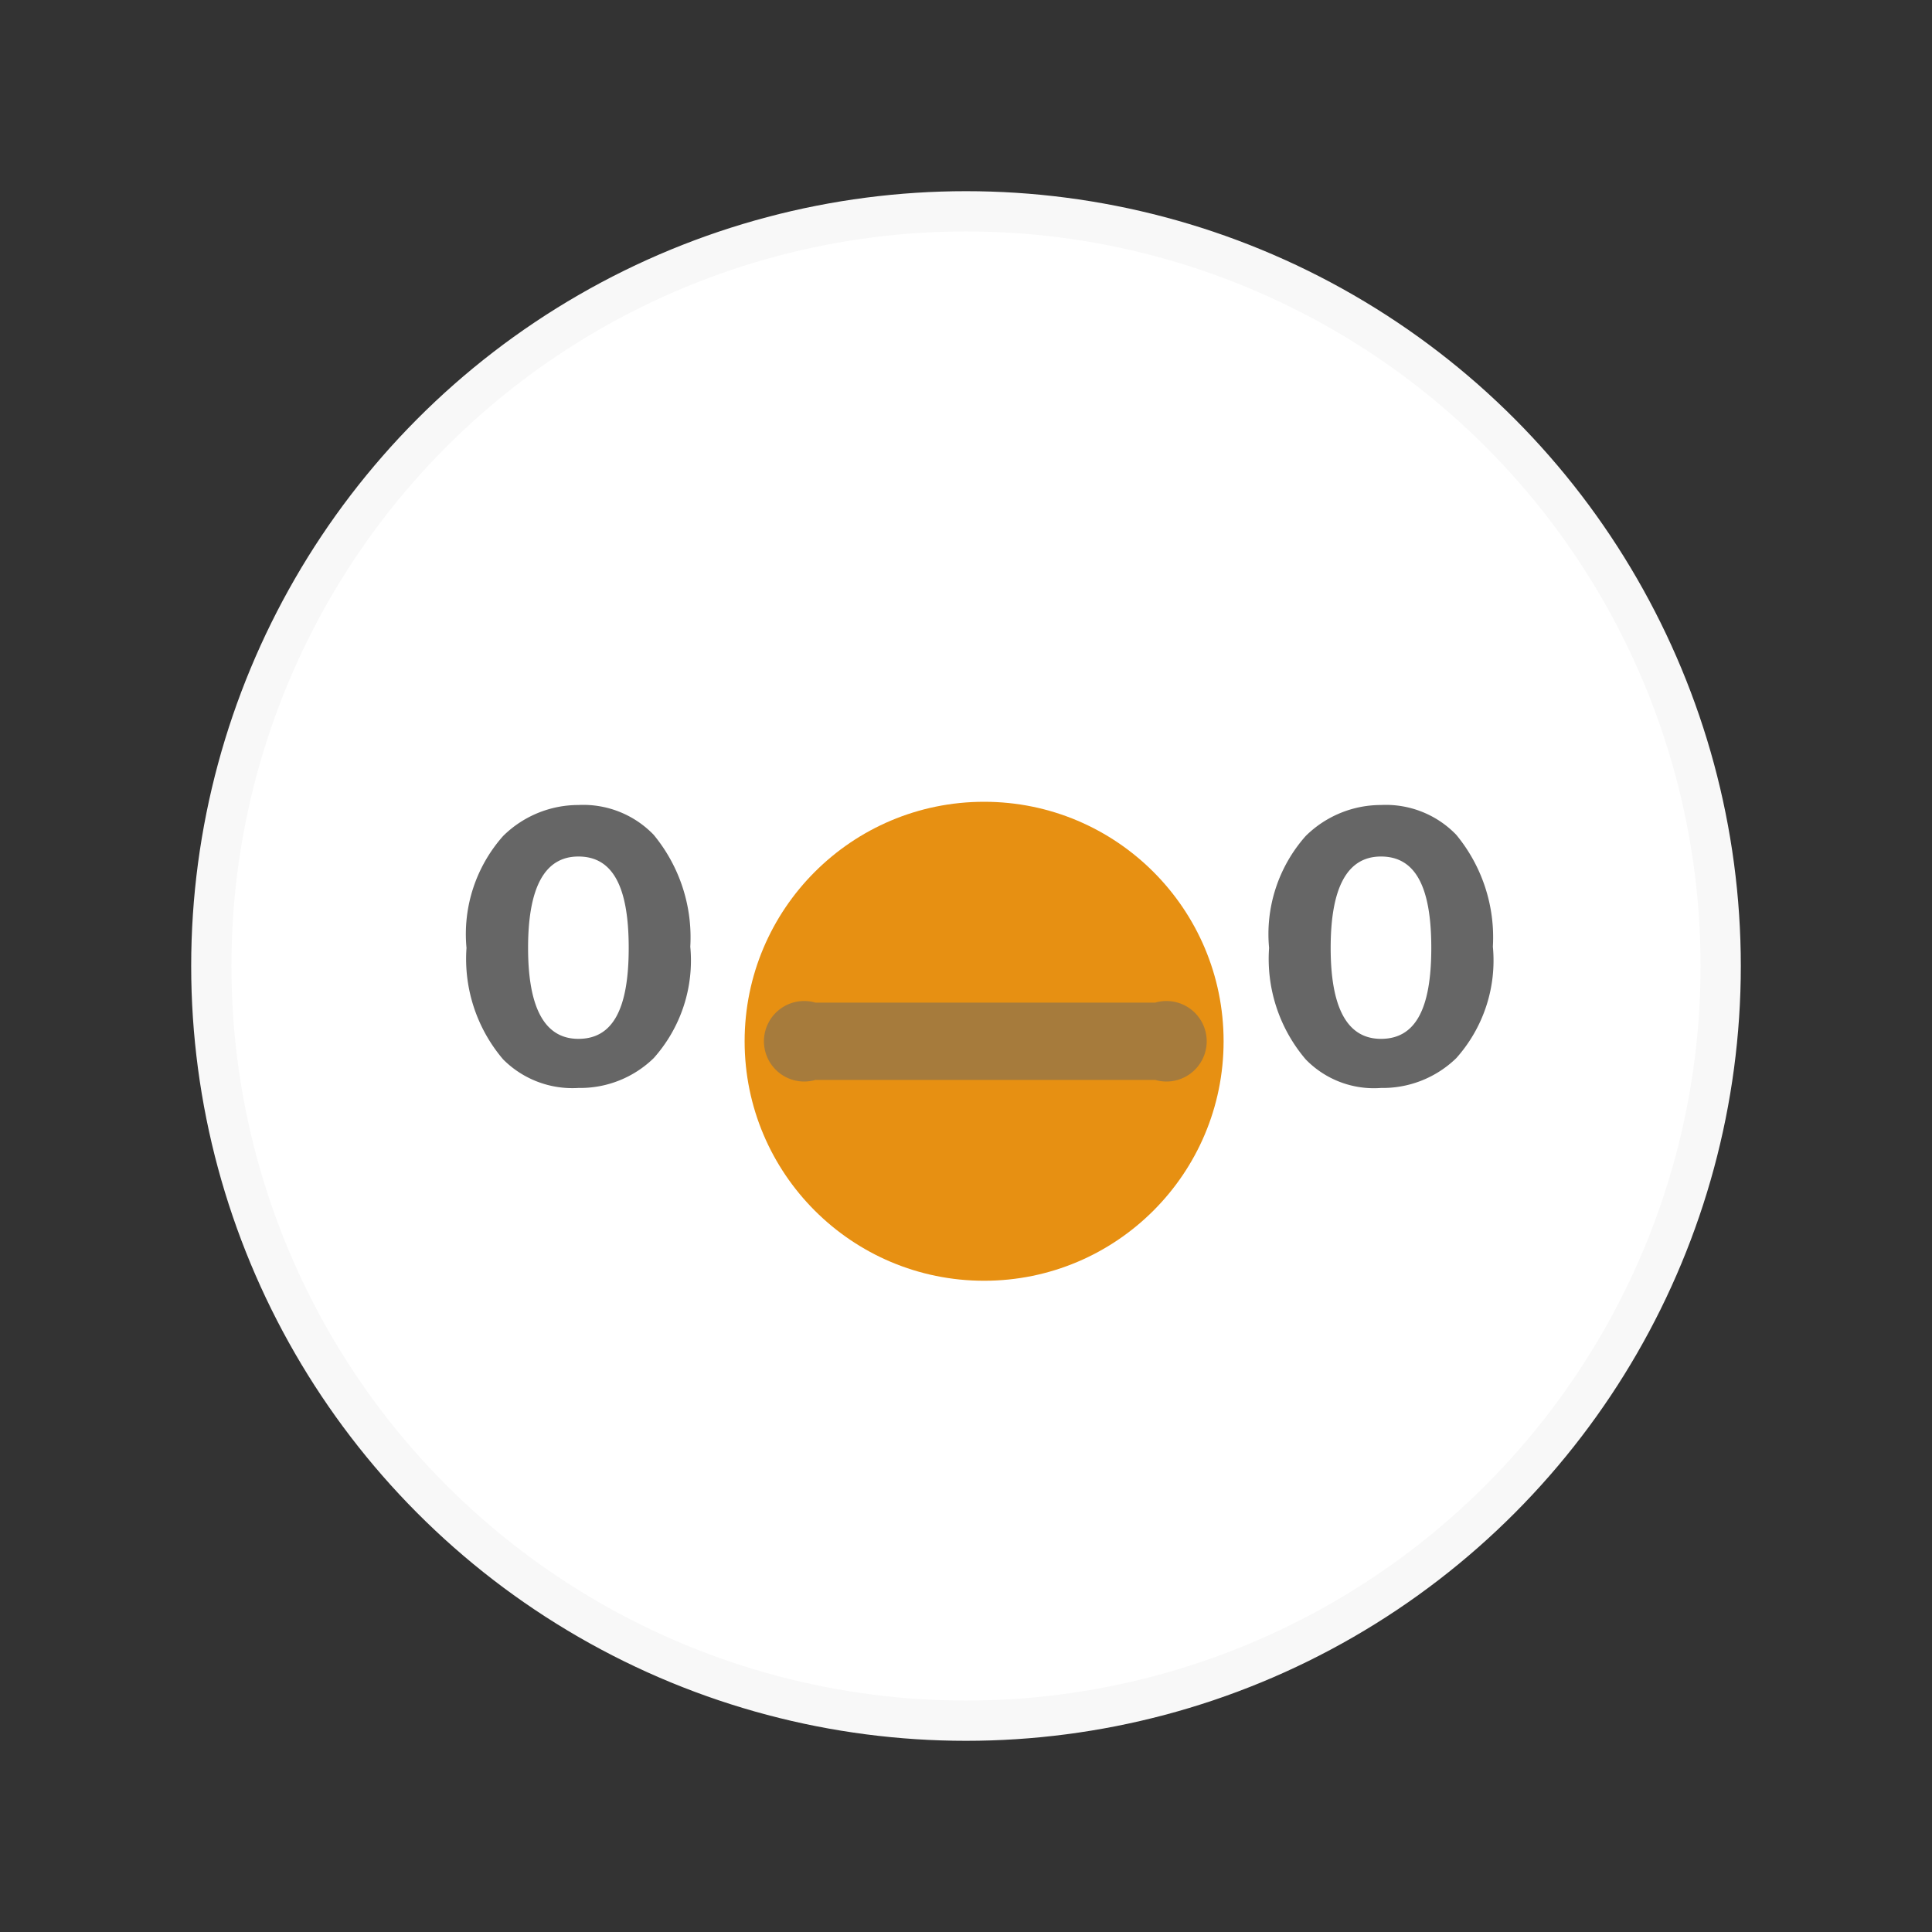
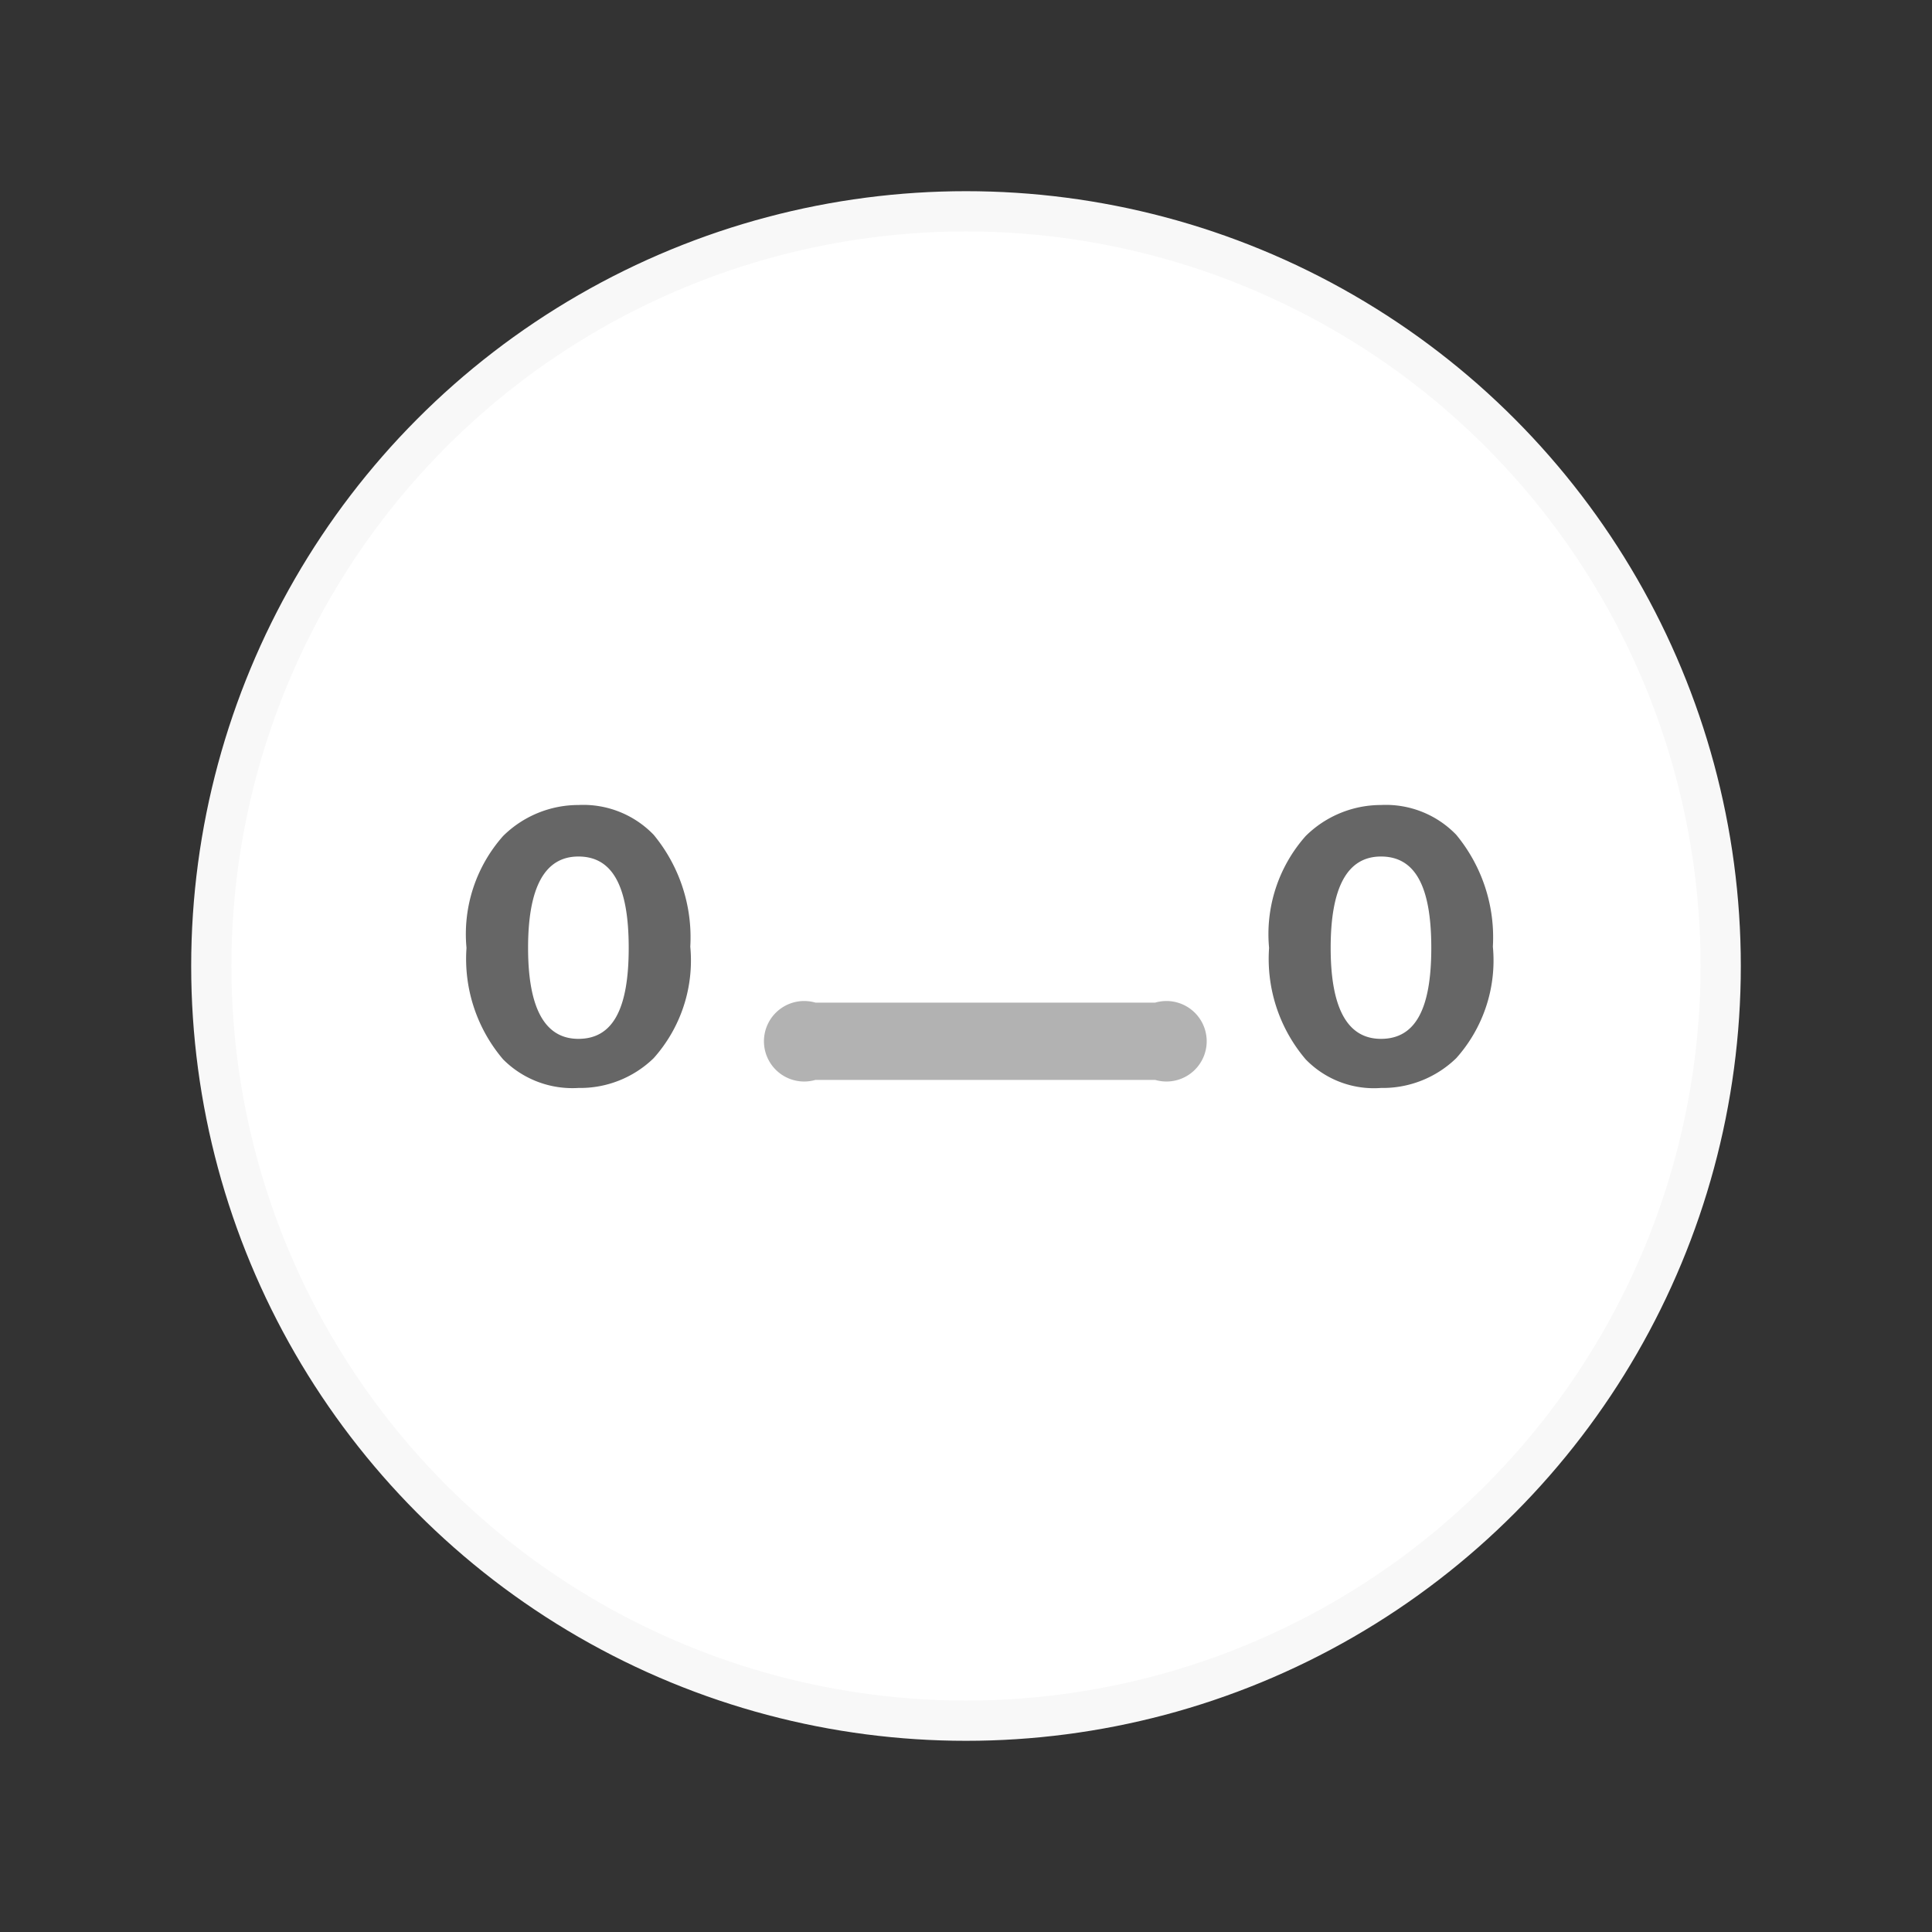
<svg xmlns="http://www.w3.org/2000/svg" viewBox="0 0 48 48">
  <rect x="0" y="0" width="48" height="48" fill="#333333" stroke="none" />
  <title>esa</title>
  <g id="Layer_3" data-name="Layer 3">
    <g>
      <circle cx="24" cy="24" r="18.75" style="fill: #fff;stroke: #f8f8f8;stroke-miterlimit: 10" />
      <g>
-         <path d="M12.5,26.32a3.85,3.85,0,0,1-.91-2.77,3.67,3.67,0,0,1,.91-2.78A2.66,2.66,0,0,1,14.37,20a2.43,2.43,0,0,1,1.87.74,4,4,0,0,1,.91,2.78,3.64,3.64,0,0,1-.91,2.77,2.62,2.62,0,0,1-1.87.74A2.43,2.43,0,0,1,12.5,26.32Zm.62-2.77c0,1.47.4,2.26,1.25,2.26s1.25-.73,1.25-2.26-.4-2.27-1.25-2.27S13.12,22.07,13.12,23.55Z" style="fill: #666" />
+         <path d="M12.5,26.32a3.85,3.85,0,0,1-.91-2.77,3.67,3.67,0,0,1,.91-2.78A2.66,2.66,0,0,1,14.37,20a2.43,2.43,0,0,1,1.87.74,4,4,0,0,1,.91,2.78,3.64,3.64,0,0,1-.91,2.77,2.62,2.62,0,0,1-1.87.74A2.43,2.43,0,0,1,12.5,26.32Zm.62-2.77c0,1.47.4,2.26,1.25,2.26s1.25-.73,1.25-2.26-.4-2.27-1.25-2.27S13.12,22.07,13.12,23.55" style="fill: #666" />
        <path d="M32.44,26.32a3.85,3.85,0,0,1-.91-2.77,3.67,3.67,0,0,1,.91-2.78A2.66,2.66,0,0,1,34.31,20a2.43,2.43,0,0,1,1.87.74,4,4,0,0,1,.91,2.78,3.64,3.64,0,0,1-.91,2.77,2.62,2.62,0,0,1-1.87.74A2.36,2.36,0,0,1,32.44,26.32Zm.62-2.77c0,1.47.4,2.26,1.25,2.26s1.25-.73,1.25-2.26-.4-2.27-1.25-2.27S33.06,22.07,33.06,23.55Z" style="fill: #666" />
-         <circle cx="24.45" cy="25.87" r="5.95" style="fill: #e79012" />
        <path d="M28.7,26.83H20.26a1,1,0,1,1,0-1.92H28.7a1,1,0,1,1,0,1.92Z" style="fill: #666;opacity: 0.5;isolation: isolate" />
      </g>
    </g>
  </g>
</svg>